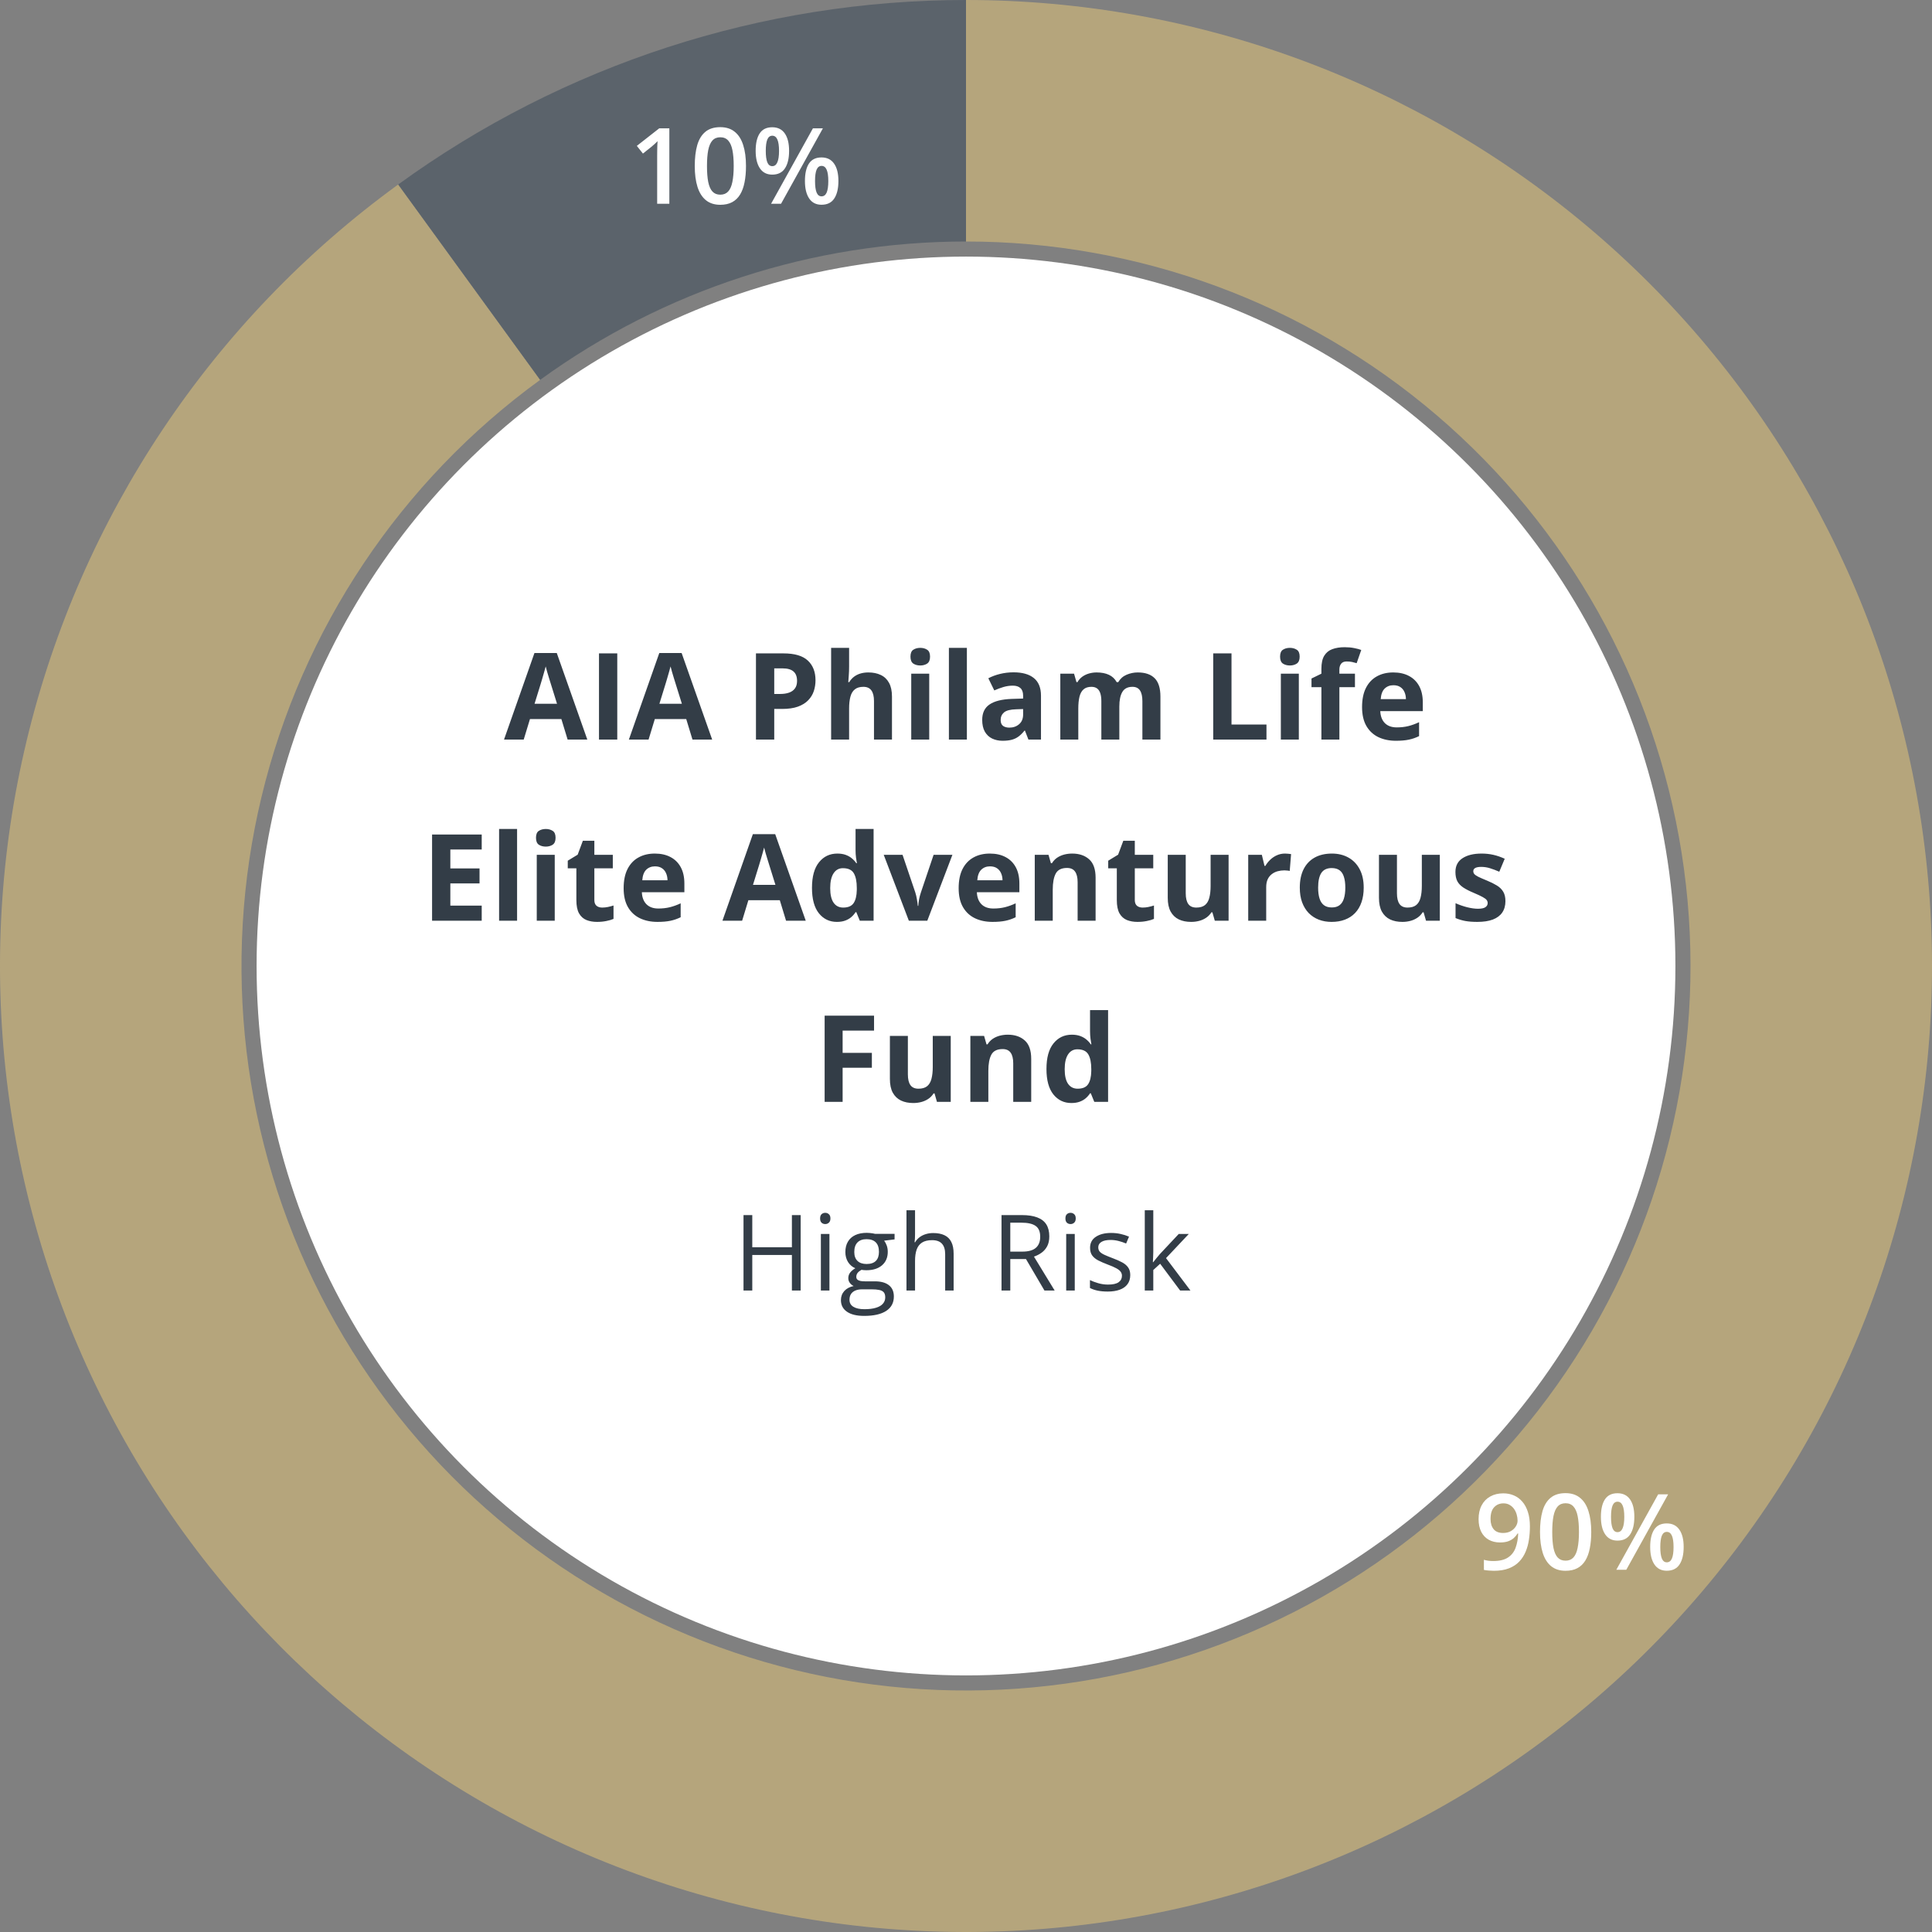
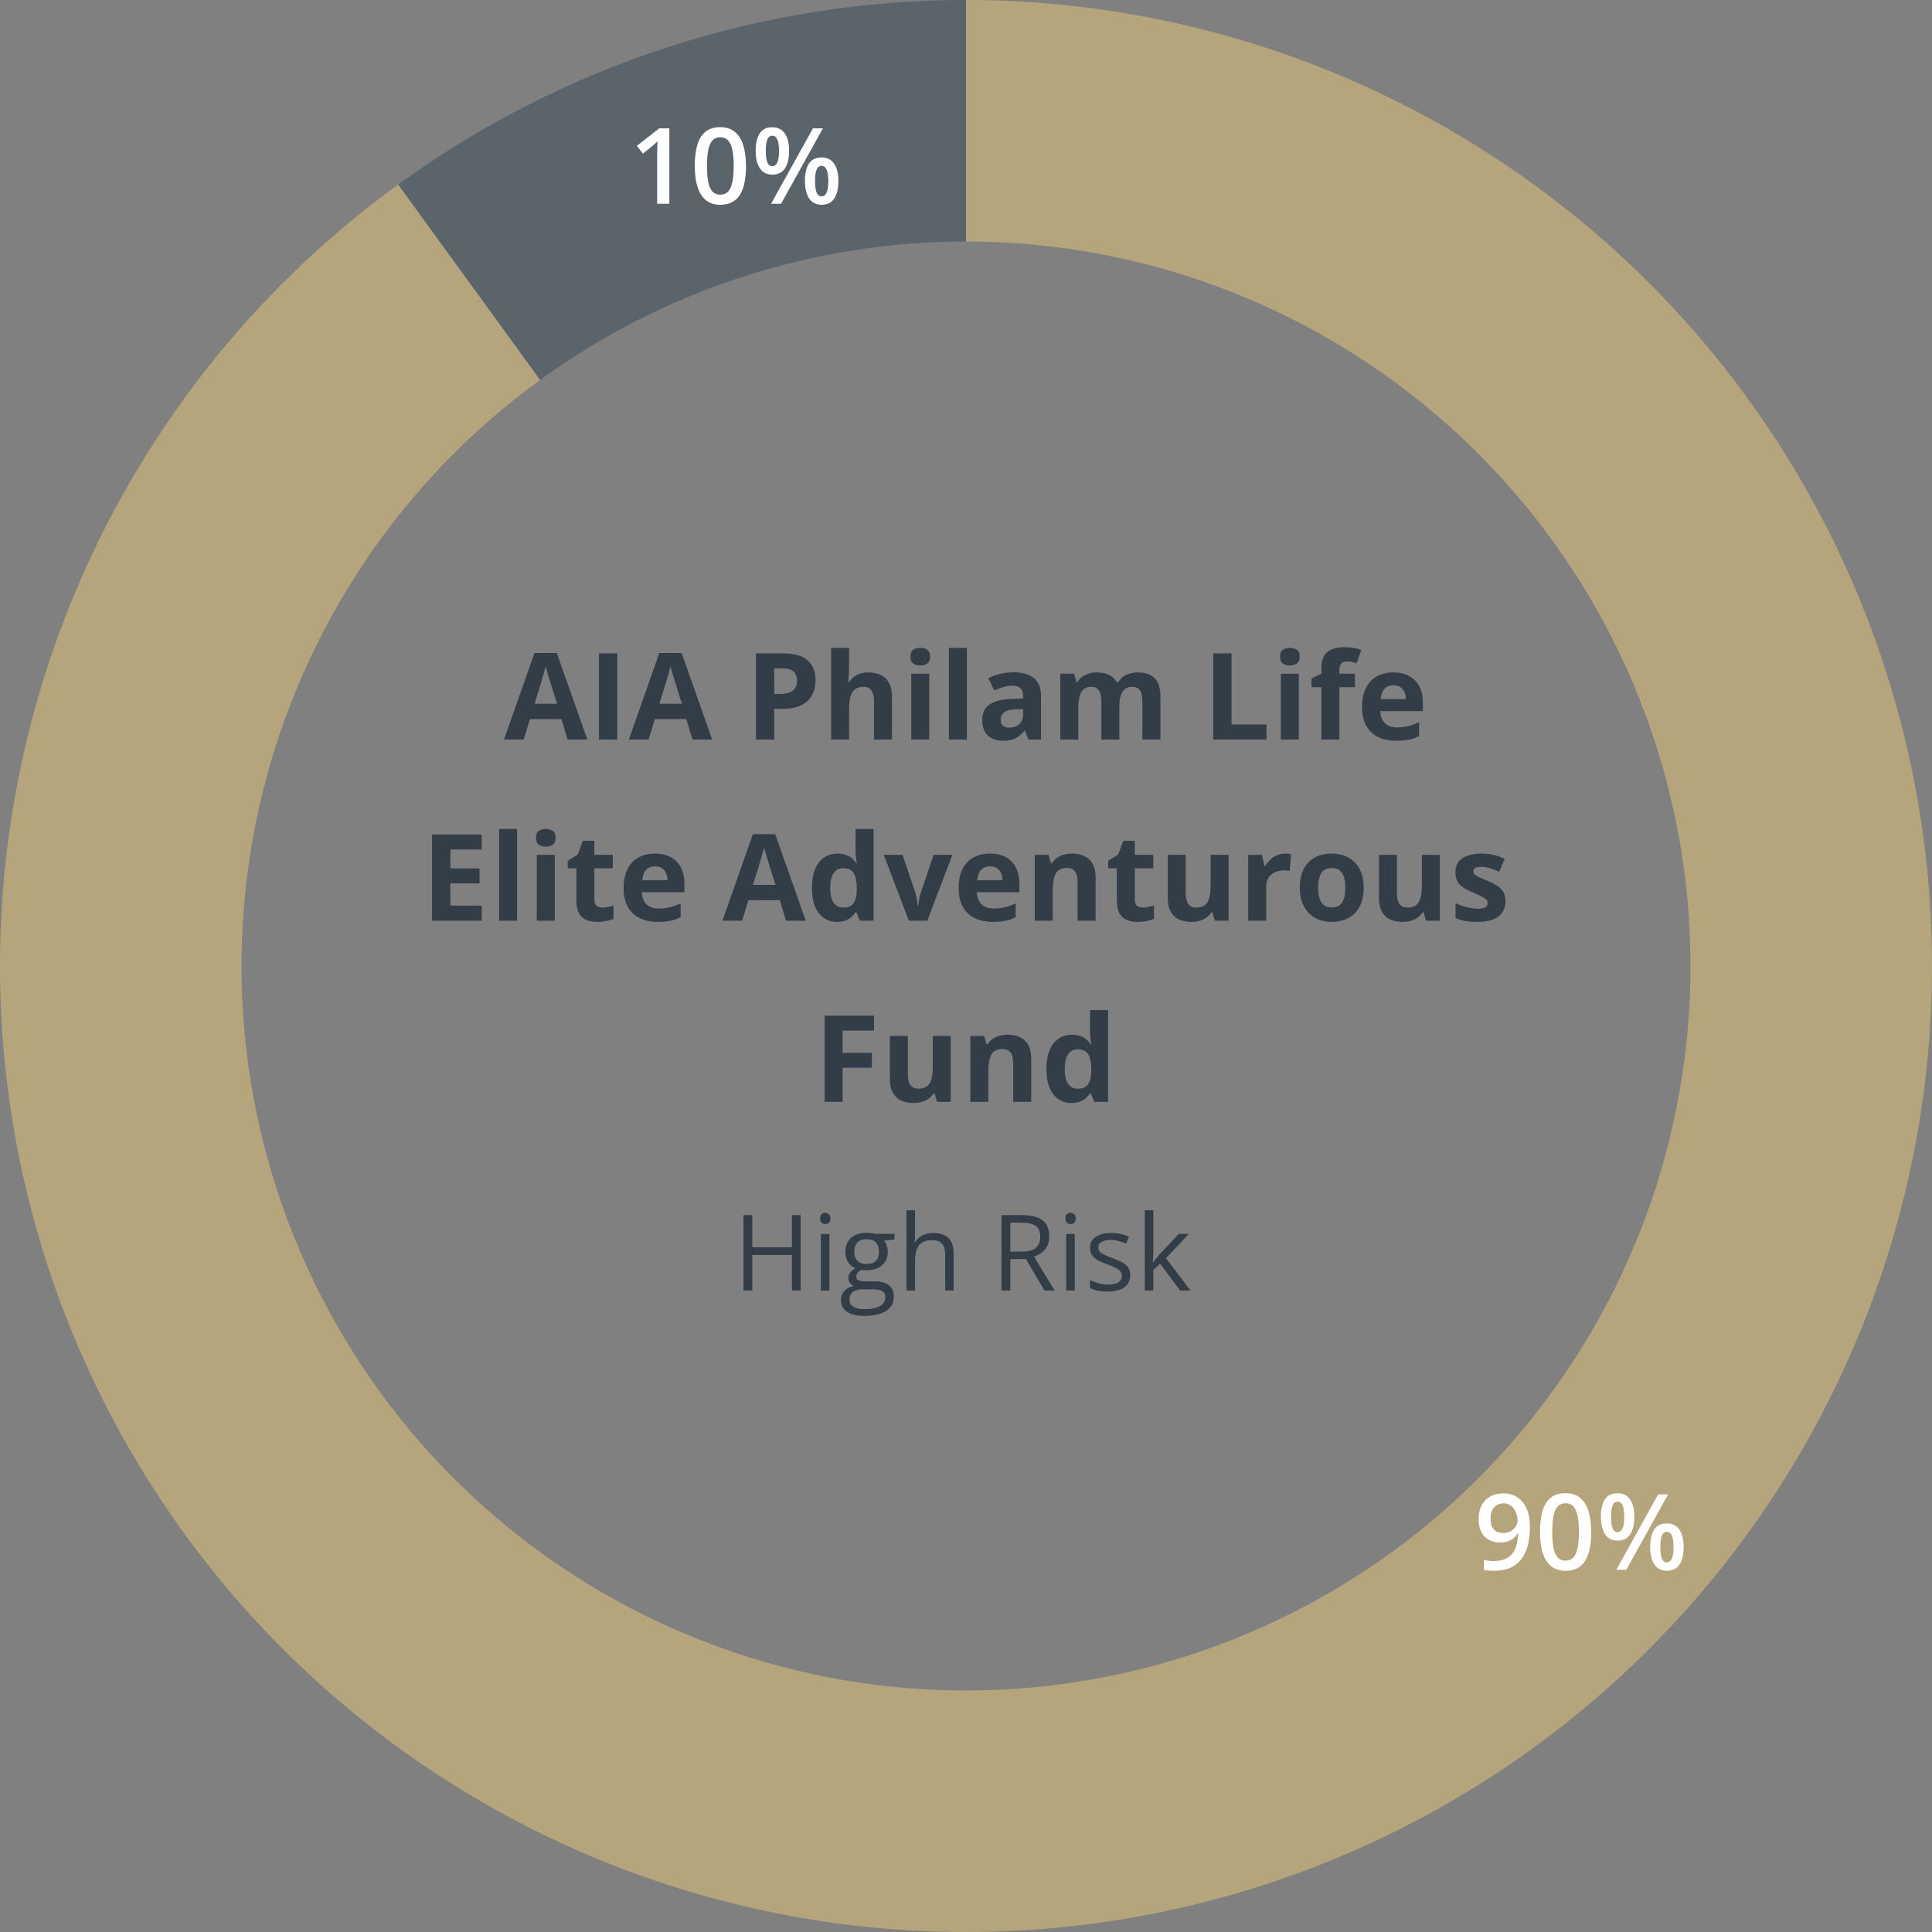
<svg xmlns="http://www.w3.org/2000/svg" width="256" height="256" viewBox="0 0 256 256" fill="none">
  <rect x="0" y="0" width="256" height="256" fill="#808080" stroke="none" />
  <path d="M128 0C158.477 3.63437e-07 187.954 10.875 211.129 30.668C234.304 50.461 249.656 77.874 254.424 107.976C259.192 138.078 253.062 168.894 237.138 194.88C221.214 220.866 196.54 240.317 167.554 249.735C138.569 259.153 107.174 257.92 79.016 246.257C50.859 234.593 27.788 213.266 13.951 186.111C0.115 158.955 -3.578 127.754 3.537 98.119C10.651 68.484 28.107 42.36 52.764 24.446L71.573 50.334C53.08 63.77 39.989 83.363 34.653 105.589C29.316 127.816 32.086 151.217 42.463 171.583C52.841 191.95 70.144 207.945 91.262 216.692C112.38 225.44 135.926 226.365 157.666 219.301C179.405 212.238 197.91 197.649 209.853 178.16C221.797 158.67 226.394 135.559 222.818 112.982C219.242 90.406 207.728 69.846 190.347 55.001C172.966 40.156 150.858 32 128 32V0Z" fill="#B5A57C" />
  <path d="M128 0C100.969 -3.22341e-07 74.632 8.557 52.764 24.446L71.573 50.334C87.974 38.418 107.727 32 128 32V0Z" fill="#5B636B" />
-   <circle cx="128" cy="128" r="94" fill="white" />
  <path d="M75.214 98L74.386 95.281H70.222L69.394 98H66.784L70.816 86.531H73.777L77.823 98H75.214ZM73.808 93.25L72.98 90.594C72.928 90.417 72.857 90.19 72.769 89.914C72.685 89.633 72.6 89.349 72.511 89.062C72.428 88.771 72.36 88.518 72.308 88.305C72.256 88.518 72.183 88.784 72.089 89.102C72.001 89.414 71.915 89.711 71.831 89.992C71.748 90.273 71.688 90.474 71.652 90.594L70.831 93.25H73.808ZM79.369 98V86.578H81.791V98H79.369ZM91.758 98L90.93 95.281H86.766L85.938 98H83.328L87.359 86.531H90.32L94.367 98H91.758ZM90.352 93.25L89.523 90.594C89.471 90.417 89.401 90.19 89.312 89.914C89.229 89.633 89.143 89.349 89.055 89.062C88.971 88.771 88.904 88.518 88.852 88.305C88.799 88.518 88.727 88.784 88.633 89.102C88.544 89.414 88.458 89.711 88.375 89.992C88.292 90.273 88.232 90.474 88.195 90.594L87.375 93.25H90.352ZM103.817 86.578C105.291 86.578 106.367 86.896 107.044 87.531C107.721 88.162 108.059 89.031 108.059 90.141C108.059 90.641 107.984 91.12 107.833 91.578C107.682 92.031 107.434 92.435 107.091 92.789C106.752 93.143 106.299 93.424 105.731 93.633C105.164 93.836 104.463 93.938 103.63 93.938H102.591V98H100.169V86.578H103.817ZM103.692 88.562H102.591V91.953H103.387C103.841 91.953 104.234 91.893 104.567 91.773C104.901 91.654 105.158 91.466 105.341 91.211C105.523 90.956 105.614 90.628 105.614 90.227C105.614 89.664 105.458 89.247 105.145 88.977C104.833 88.701 104.348 88.562 103.692 88.562ZM112.511 85.844V88.32C112.511 88.753 112.495 89.164 112.464 89.555C112.438 89.945 112.417 90.221 112.402 90.383H112.527C112.714 90.081 112.935 89.836 113.191 89.648C113.451 89.461 113.737 89.323 114.05 89.234C114.362 89.146 114.698 89.102 115.058 89.102C115.688 89.102 116.237 89.213 116.706 89.438C117.175 89.656 117.54 90.003 117.8 90.477C118.06 90.945 118.191 91.555 118.191 92.305V98H115.808V92.898C115.808 92.273 115.693 91.802 115.464 91.484C115.235 91.167 114.881 91.008 114.402 91.008C113.922 91.008 113.545 91.12 113.269 91.344C112.993 91.562 112.797 91.888 112.683 92.32C112.568 92.747 112.511 93.271 112.511 93.891V98H110.128V85.844H112.511ZM121.939 85.844C122.293 85.844 122.598 85.927 122.853 86.094C123.108 86.255 123.236 86.56 123.236 87.008C123.236 87.451 123.108 87.758 122.853 87.93C122.598 88.096 122.293 88.18 121.939 88.18C121.58 88.18 121.272 88.096 121.017 87.93C120.767 87.758 120.642 87.451 120.642 87.008C120.642 86.56 120.767 86.255 121.017 86.094C121.272 85.927 121.58 85.844 121.939 85.844ZM123.127 89.266V98H120.744V89.266H123.127ZM128.117 98H125.734V85.844H128.117V98ZM134.303 89.086C135.475 89.086 136.373 89.341 136.998 89.852C137.623 90.362 137.936 91.138 137.936 92.18V98H136.272L135.811 96.812H135.748C135.498 97.125 135.243 97.38 134.983 97.578C134.722 97.776 134.423 97.922 134.084 98.016C133.746 98.109 133.334 98.156 132.85 98.156C132.334 98.156 131.871 98.057 131.459 97.859C131.053 97.662 130.733 97.359 130.498 96.953C130.264 96.542 130.147 96.021 130.147 95.391C130.147 94.463 130.472 93.781 131.123 93.344C131.774 92.901 132.751 92.656 134.053 92.609L135.569 92.562V92.18C135.569 91.721 135.449 91.385 135.209 91.172C134.97 90.958 134.636 90.852 134.209 90.852C133.787 90.852 133.373 90.912 132.967 91.031C132.561 91.151 132.155 91.302 131.748 91.484L130.959 89.875C131.423 89.63 131.941 89.438 132.514 89.297C133.092 89.156 133.689 89.086 134.303 89.086ZM135.569 93.953L134.647 93.984C133.876 94.005 133.34 94.143 133.037 94.398C132.741 94.654 132.592 94.99 132.592 95.406C132.592 95.771 132.699 96.031 132.912 96.188C133.126 96.338 133.405 96.414 133.748 96.414C134.259 96.414 134.689 96.263 135.037 95.961C135.392 95.659 135.569 95.229 135.569 94.672V93.953ZM150.755 89.102C151.744 89.102 152.492 89.357 152.997 89.867C153.507 90.372 153.762 91.185 153.762 92.305V98H151.372V92.898C151.372 92.273 151.265 91.802 151.052 91.484C150.838 91.167 150.507 91.008 150.059 91.008C149.429 91.008 148.981 91.234 148.716 91.688C148.45 92.135 148.317 92.779 148.317 93.617V98H145.934V92.898C145.934 92.482 145.887 92.133 145.794 91.852C145.7 91.57 145.557 91.359 145.364 91.219C145.171 91.078 144.924 91.008 144.622 91.008C144.179 91.008 143.83 91.12 143.575 91.344C143.325 91.562 143.145 91.888 143.036 92.32C142.932 92.747 142.88 93.271 142.88 93.891V98H140.497V89.266H142.317L142.637 90.383H142.77C142.947 90.081 143.169 89.836 143.434 89.648C143.705 89.461 144.002 89.323 144.325 89.234C144.648 89.146 144.976 89.102 145.309 89.102C145.95 89.102 146.492 89.206 146.934 89.414C147.382 89.622 147.726 89.945 147.966 90.383H148.177C148.437 89.935 148.804 89.609 149.278 89.406C149.757 89.203 150.249 89.102 150.755 89.102ZM160.759 98V86.578H163.181V96H167.814V98H160.759ZM170.914 85.844C171.268 85.844 171.573 85.927 171.828 86.094C172.083 86.255 172.211 86.56 172.211 87.008C172.211 87.451 172.083 87.758 171.828 87.93C171.573 88.096 171.268 88.18 170.914 88.18C170.555 88.18 170.247 88.096 169.992 87.93C169.742 87.758 169.617 87.451 169.617 87.008C169.617 86.56 169.742 86.255 169.992 86.094C170.247 85.927 170.555 85.844 170.914 85.844ZM172.102 89.266V98H169.719V89.266H172.102ZM179.538 91.055H177.475V98H175.092V91.055H173.78V89.906L175.092 89.266V88.625C175.092 87.88 175.217 87.302 175.467 86.891C175.722 86.474 176.079 86.182 176.538 86.016C177.001 85.844 177.548 85.758 178.178 85.758C178.642 85.758 179.064 85.797 179.444 85.875C179.824 85.948 180.134 86.031 180.373 86.125L179.764 87.875C179.582 87.818 179.384 87.766 179.17 87.719C178.957 87.672 178.712 87.648 178.436 87.648C178.103 87.648 177.858 87.75 177.702 87.953C177.551 88.151 177.475 88.406 177.475 88.719V89.266H179.538V91.055ZM184.614 89.102C185.421 89.102 186.117 89.258 186.7 89.57C187.283 89.878 187.734 90.326 188.052 90.914C188.369 91.503 188.528 92.221 188.528 93.07V94.227H182.895C182.921 94.898 183.122 95.427 183.497 95.812C183.877 96.193 184.403 96.383 185.075 96.383C185.632 96.383 186.143 96.326 186.606 96.211C187.07 96.096 187.546 95.924 188.036 95.695V97.539C187.604 97.753 187.151 97.909 186.677 98.008C186.208 98.107 185.637 98.156 184.966 98.156C184.091 98.156 183.315 97.995 182.637 97.672C181.966 97.349 181.437 96.857 181.052 96.195C180.671 95.534 180.481 94.701 180.481 93.695C180.481 92.674 180.653 91.826 180.997 91.148C181.346 90.466 181.83 89.956 182.45 89.617C183.07 89.273 183.791 89.102 184.614 89.102ZM184.63 90.797C184.166 90.797 183.781 90.945 183.473 91.242C183.171 91.539 182.997 92.005 182.95 92.641H186.294C186.289 92.287 186.223 91.971 186.098 91.695C185.979 91.419 185.796 91.201 185.552 91.039C185.312 90.878 185.005 90.797 184.63 90.797ZM63.83 122H57.252V110.578H63.83V112.562H59.673V115.07H63.541V117.055H59.673V120H63.83V122ZM68.516 122H66.133V109.844H68.516V122ZM72.319 109.844C72.673 109.844 72.978 109.927 73.233 110.094C73.488 110.255 73.616 110.56 73.616 111.008C73.616 111.451 73.488 111.758 73.233 111.93C72.978 112.096 72.673 112.18 72.319 112.18C71.959 112.18 71.652 112.096 71.397 111.93C71.147 111.758 71.022 111.451 71.022 111.008C71.022 110.56 71.147 110.255 71.397 110.094C71.652 109.927 71.959 109.844 72.319 109.844ZM73.506 113.266V122H71.123V113.266H73.506ZM79.794 120.258C80.054 120.258 80.307 120.232 80.552 120.18C80.802 120.128 81.049 120.062 81.294 119.984V121.758C81.038 121.872 80.721 121.966 80.341 122.039C79.966 122.117 79.554 122.156 79.106 122.156C78.585 122.156 78.117 122.073 77.7 121.906C77.288 121.734 76.963 121.44 76.723 121.023C76.489 120.602 76.372 120.016 76.372 119.266V115.055H75.231V114.047L76.544 113.25L77.231 111.406H78.755V113.266H81.2V115.055H78.755V119.266C78.755 119.599 78.848 119.849 79.036 120.016C79.229 120.177 79.481 120.258 79.794 120.258ZM86.769 113.102C87.576 113.102 88.271 113.258 88.855 113.57C89.438 113.878 89.888 114.326 90.206 114.914C90.524 115.503 90.683 116.221 90.683 117.07V118.227H85.05C85.076 118.898 85.277 119.427 85.652 119.812C86.032 120.193 86.558 120.383 87.23 120.383C87.787 120.383 88.297 120.326 88.761 120.211C89.225 120.096 89.701 119.924 90.191 119.695V121.539C89.758 121.753 89.305 121.909 88.831 122.008C88.362 122.107 87.792 122.156 87.12 122.156C86.245 122.156 85.469 121.995 84.792 121.672C84.12 121.349 83.592 120.857 83.206 120.195C82.826 119.534 82.636 118.701 82.636 117.695C82.636 116.674 82.808 115.826 83.152 115.148C83.501 114.466 83.985 113.956 84.605 113.617C85.225 113.273 85.946 113.102 86.769 113.102ZM86.784 114.797C86.321 114.797 85.935 114.945 85.628 115.242C85.326 115.539 85.152 116.005 85.105 116.641H88.448C88.443 116.286 88.378 115.971 88.253 115.695C88.133 115.419 87.951 115.201 87.706 115.039C87.467 114.878 87.159 114.797 86.784 114.797ZM104.156 122L103.328 119.281H99.164L98.336 122H95.727L99.758 110.531H102.719L106.766 122H104.156ZM102.75 117.25L101.922 114.594C101.87 114.417 101.799 114.19 101.711 113.914C101.628 113.633 101.542 113.349 101.453 113.062C101.37 112.771 101.302 112.518 101.25 112.305C101.198 112.518 101.125 112.784 101.031 113.102C100.943 113.414 100.857 113.711 100.773 113.992C100.69 114.273 100.63 114.474 100.594 114.594L99.773 117.25H102.75ZM110.889 122.156C109.915 122.156 109.121 121.776 108.506 121.016C107.897 120.25 107.592 119.128 107.592 117.648C107.592 116.154 107.902 115.023 108.522 114.258C109.142 113.487 109.952 113.102 110.952 113.102C111.368 113.102 111.735 113.159 112.053 113.273C112.371 113.388 112.644 113.542 112.873 113.734C113.108 113.927 113.306 114.143 113.467 114.383H113.545C113.514 114.216 113.475 113.971 113.428 113.648C113.386 113.32 113.366 112.984 113.366 112.641V109.844H115.756V122H113.928L113.467 120.867H113.366C113.215 121.107 113.024 121.326 112.795 121.523C112.571 121.716 112.303 121.87 111.991 121.984C111.678 122.099 111.311 122.156 110.889 122.156ZM111.725 120.258C112.376 120.258 112.834 120.065 113.1 119.68C113.371 119.289 113.514 118.703 113.53 117.922V117.664C113.53 116.815 113.399 116.167 113.139 115.719C112.879 115.266 112.394 115.039 111.686 115.039C111.16 115.039 110.748 115.266 110.452 115.719C110.155 116.172 110.006 116.826 110.006 117.68C110.006 118.534 110.155 119.177 110.452 119.609C110.754 120.042 111.178 120.258 111.725 120.258ZM120.427 122L117.098 113.266H119.591L121.278 118.242C121.372 118.534 121.445 118.841 121.497 119.164C121.554 119.487 121.593 119.776 121.614 120.031H121.677C121.692 119.755 121.729 119.461 121.786 119.148C121.848 118.836 121.929 118.534 122.028 118.242L123.708 113.266H126.2L122.872 122H120.427ZM131.159 113.102C131.967 113.102 132.662 113.258 133.245 113.57C133.829 113.878 134.279 114.326 134.597 114.914C134.915 115.503 135.073 116.221 135.073 117.07V118.227H129.441C129.467 118.898 129.667 119.427 130.042 119.812C130.422 120.193 130.948 120.383 131.62 120.383C132.178 120.383 132.688 120.326 133.152 120.211C133.615 120.096 134.092 119.924 134.581 119.695V121.539C134.149 121.753 133.696 121.909 133.222 122.008C132.753 122.107 132.183 122.156 131.511 122.156C130.636 122.156 129.86 121.995 129.183 121.672C128.511 121.349 127.982 120.857 127.597 120.195C127.217 119.534 127.027 118.701 127.027 117.695C127.027 116.674 127.198 115.826 127.542 115.148C127.891 114.466 128.376 113.956 128.995 113.617C129.615 113.273 130.336 113.102 131.159 113.102ZM131.175 114.797C130.711 114.797 130.326 114.945 130.019 115.242C129.717 115.539 129.542 116.005 129.495 116.641H132.839C132.834 116.286 132.769 115.971 132.644 115.695C132.524 115.419 132.342 115.201 132.097 115.039C131.857 114.878 131.55 114.797 131.175 114.797ZM142.072 113.102C143.004 113.102 143.754 113.357 144.322 113.867C144.89 114.372 145.173 115.185 145.173 116.305V122H142.791V116.898C142.791 116.273 142.676 115.802 142.447 115.484C142.223 115.167 141.869 115.008 141.384 115.008C140.655 115.008 140.158 115.255 139.892 115.75C139.627 116.245 139.494 116.958 139.494 117.891V122H137.111V113.266H138.931L139.252 114.383H139.384C139.572 114.081 139.804 113.836 140.08 113.648C140.361 113.461 140.671 113.323 141.009 113.234C141.353 113.146 141.707 113.102 142.072 113.102ZM151.406 120.258C151.667 120.258 151.919 120.232 152.164 120.18C152.414 120.128 152.661 120.062 152.906 119.984V121.758C152.651 121.872 152.333 121.966 151.953 122.039C151.578 122.117 151.167 122.156 150.719 122.156C150.198 122.156 149.729 122.073 149.312 121.906C148.901 121.734 148.576 121.44 148.336 121.023C148.102 120.602 147.984 120.016 147.984 119.266V115.055H146.844V114.047L148.156 113.25L148.844 111.406H150.367V113.266H152.812V115.055H150.367V119.266C150.367 119.599 150.461 119.849 150.648 120.016C150.841 120.177 151.094 120.258 151.406 120.258ZM162.795 113.266V122H160.967L160.647 120.883H160.522C160.334 121.18 160.1 121.422 159.819 121.609C159.537 121.797 159.228 121.935 158.889 122.023C158.551 122.112 158.199 122.156 157.834 122.156C157.209 122.156 156.665 122.047 156.202 121.828C155.738 121.604 155.376 121.258 155.116 120.789C154.86 120.32 154.733 119.711 154.733 118.961V113.266H157.116V118.367C157.116 118.992 157.228 119.464 157.452 119.781C157.676 120.099 158.032 120.258 158.522 120.258C159.006 120.258 159.386 120.148 159.662 119.93C159.939 119.706 160.131 119.38 160.241 118.953C160.355 118.521 160.412 117.995 160.412 117.375V113.266H162.795ZM170.27 113.102C170.39 113.102 170.528 113.109 170.684 113.125C170.846 113.135 170.976 113.151 171.075 113.172L170.895 115.406C170.817 115.38 170.705 115.362 170.559 115.352C170.419 115.336 170.296 115.328 170.192 115.328C169.885 115.328 169.585 115.367 169.294 115.445C169.007 115.523 168.749 115.651 168.52 115.828C168.291 116 168.109 116.229 167.973 116.516C167.843 116.797 167.778 117.143 167.778 117.555V122H165.395V113.266H167.2L167.552 114.734H167.669C167.841 114.438 168.054 114.167 168.309 113.922C168.57 113.672 168.864 113.474 169.192 113.328C169.526 113.177 169.885 113.102 170.27 113.102ZM180.698 117.617C180.698 118.346 180.599 118.992 180.402 119.555C180.209 120.117 179.925 120.594 179.55 120.984C179.18 121.37 178.732 121.661 178.206 121.859C177.685 122.057 177.097 122.156 176.441 122.156C175.826 122.156 175.261 122.057 174.745 121.859C174.235 121.661 173.79 121.37 173.409 120.984C173.034 120.594 172.743 120.117 172.534 119.555C172.331 118.992 172.23 118.346 172.23 117.617C172.23 116.648 172.402 115.828 172.745 115.156C173.089 114.484 173.579 113.974 174.214 113.625C174.849 113.276 175.607 113.102 176.488 113.102C177.305 113.102 178.029 113.276 178.659 113.625C179.295 113.974 179.792 114.484 180.152 115.156C180.516 115.828 180.698 116.648 180.698 117.617ZM174.659 117.617C174.659 118.19 174.722 118.672 174.847 119.062C174.972 119.453 175.167 119.747 175.433 119.945C175.698 120.143 176.045 120.242 176.472 120.242C176.894 120.242 177.235 120.143 177.495 119.945C177.761 119.747 177.954 119.453 178.073 119.062C178.198 118.672 178.261 118.19 178.261 117.617C178.261 117.039 178.198 116.56 178.073 116.18C177.954 115.794 177.761 115.505 177.495 115.312C177.23 115.12 176.883 115.023 176.456 115.023C175.826 115.023 175.368 115.24 175.081 115.672C174.8 116.104 174.659 116.753 174.659 117.617ZM190.783 113.266V122H188.955L188.634 120.883H188.509C188.322 121.18 188.088 121.422 187.806 121.609C187.525 121.797 187.215 121.935 186.877 122.023C186.538 122.112 186.186 122.156 185.822 122.156C185.197 122.156 184.653 122.047 184.189 121.828C183.726 121.604 183.364 121.258 183.103 120.789C182.848 120.32 182.72 119.711 182.72 118.961V113.266H185.103V118.367C185.103 118.992 185.215 119.464 185.439 119.781C185.663 120.099 186.02 120.258 186.509 120.258C186.994 120.258 187.374 120.148 187.65 119.93C187.926 119.706 188.119 119.38 188.228 118.953C188.343 118.521 188.4 117.995 188.4 117.375V113.266H190.783ZM199.477 119.406C199.477 120 199.336 120.503 199.055 120.914C198.779 121.32 198.365 121.63 197.812 121.844C197.26 122.052 196.573 122.156 195.75 122.156C195.141 122.156 194.617 122.117 194.18 122.039C193.747 121.961 193.31 121.831 192.867 121.648V119.68C193.341 119.893 193.849 120.07 194.391 120.211C194.938 120.346 195.417 120.414 195.828 120.414C196.292 120.414 196.622 120.346 196.82 120.211C197.023 120.07 197.125 119.888 197.125 119.664C197.125 119.518 197.083 119.388 197 119.273C196.922 119.154 196.75 119.021 196.484 118.875C196.219 118.724 195.802 118.529 195.234 118.289C194.688 118.06 194.237 117.828 193.883 117.594C193.534 117.359 193.273 117.083 193.102 116.766C192.935 116.443 192.852 116.034 192.852 115.539C192.852 114.732 193.164 114.125 193.789 113.719C194.419 113.307 195.26 113.102 196.312 113.102C196.854 113.102 197.37 113.156 197.859 113.266C198.354 113.375 198.862 113.549 199.383 113.789L198.664 115.508C198.232 115.32 197.823 115.167 197.438 115.047C197.057 114.927 196.669 114.867 196.273 114.867C195.924 114.867 195.661 114.914 195.484 115.008C195.307 115.102 195.219 115.245 195.219 115.438C195.219 115.578 195.263 115.703 195.352 115.812C195.445 115.922 195.622 116.044 195.883 116.18C196.148 116.31 196.536 116.479 197.047 116.688C197.542 116.891 197.971 117.104 198.336 117.328C198.701 117.547 198.982 117.82 199.18 118.148C199.378 118.471 199.477 118.891 199.477 119.406ZM111.652 146H109.269V134.578H115.816V136.562H111.652V139.508H115.527V141.484H111.652V146ZM125.978 137.266V146H124.15L123.83 144.883H123.705C123.517 145.18 123.283 145.422 123.002 145.609C122.72 145.797 122.41 145.935 122.072 146.023C121.733 146.112 121.382 146.156 121.017 146.156C120.392 146.156 119.848 146.047 119.384 145.828C118.921 145.604 118.559 145.258 118.298 144.789C118.043 144.32 117.916 143.711 117.916 142.961V137.266H120.298V142.367C120.298 142.992 120.41 143.464 120.634 143.781C120.858 144.099 121.215 144.258 121.705 144.258C122.189 144.258 122.569 144.148 122.845 143.93C123.121 143.706 123.314 143.38 123.423 142.953C123.538 142.521 123.595 141.995 123.595 141.375V137.266H125.978ZM133.539 137.102C134.471 137.102 135.221 137.357 135.789 137.867C136.357 138.372 136.641 139.185 136.641 140.305V146H134.258V140.898C134.258 140.273 134.143 139.802 133.914 139.484C133.69 139.167 133.336 139.008 132.852 139.008C132.122 139.008 131.625 139.255 131.359 139.75C131.094 140.245 130.961 140.958 130.961 141.891V146H128.578V137.266H130.398L130.719 138.383H130.852C131.039 138.081 131.271 137.836 131.547 137.648C131.828 137.461 132.138 137.323 132.477 137.234C132.82 137.146 133.174 137.102 133.539 137.102ZM141.959 146.156C140.985 146.156 140.191 145.776 139.577 145.016C138.967 144.25 138.662 143.128 138.662 141.648C138.662 140.154 138.972 139.023 139.592 138.258C140.212 137.487 141.022 137.102 142.022 137.102C142.439 137.102 142.806 137.159 143.123 137.273C143.441 137.388 143.715 137.542 143.944 137.734C144.178 137.927 144.376 138.143 144.537 138.383H144.616C144.584 138.216 144.545 137.971 144.498 137.648C144.457 137.32 144.436 136.984 144.436 136.641V133.844H146.827V146H144.998L144.537 144.867H144.436C144.285 145.107 144.095 145.326 143.866 145.523C143.642 145.716 143.373 145.87 143.061 145.984C142.748 146.099 142.381 146.156 141.959 146.156ZM142.795 144.258C143.446 144.258 143.905 144.065 144.17 143.68C144.441 143.289 144.584 142.703 144.6 141.922V141.664C144.6 140.815 144.47 140.167 144.209 139.719C143.949 139.266 143.465 139.039 142.756 139.039C142.23 139.039 141.819 139.266 141.522 139.719C141.225 140.172 141.077 140.826 141.077 141.68C141.077 142.534 141.225 143.177 141.522 143.609C141.824 144.042 142.248 144.258 142.795 144.258Z" fill="#333D47" />
  <path d="M106.093 171H104.931V166.29H99.681V171H98.519V161.006H99.681V165.265H104.931V161.006H106.093V171ZM109.351 160.705C109.538 160.705 109.698 160.767 109.83 160.89C109.967 161.008 110.035 161.195 110.035 161.45C110.035 161.701 109.967 161.888 109.83 162.011C109.698 162.134 109.538 162.195 109.351 162.195C109.155 162.195 108.991 162.134 108.859 162.011C108.732 161.888 108.668 161.701 108.668 161.45C108.668 161.195 108.732 161.008 108.859 160.89C108.991 160.767 109.155 160.705 109.351 160.705ZM109.905 163.508V171H108.77V163.508H109.905ZM114.503 174.363C113.519 174.363 112.76 174.179 112.227 173.81C111.694 173.445 111.427 172.932 111.427 172.271C111.427 171.802 111.575 171.401 111.871 171.068C112.172 170.736 112.587 170.515 113.115 170.405C112.919 170.314 112.751 170.177 112.61 169.995C112.473 169.813 112.404 169.603 112.404 169.366C112.404 169.093 112.48 168.854 112.63 168.648C112.785 168.439 113.02 168.238 113.334 168.047C112.942 167.887 112.623 167.618 112.377 167.24C112.136 166.857 112.015 166.413 112.015 165.907C112.015 165.369 112.126 164.911 112.35 164.533C112.573 164.15 112.897 163.859 113.321 163.658C113.744 163.458 114.257 163.357 114.859 163.357C114.991 163.357 115.123 163.364 115.255 163.378C115.392 163.387 115.522 163.403 115.645 163.426C115.768 163.444 115.875 163.467 115.966 163.494H118.536V164.226L117.155 164.396C117.292 164.574 117.406 164.788 117.497 165.039C117.588 165.29 117.634 165.568 117.634 165.873C117.634 166.62 117.381 167.215 116.875 167.657C116.369 168.095 115.674 168.313 114.79 168.313C114.581 168.313 114.366 168.295 114.148 168.259C113.924 168.382 113.753 168.519 113.635 168.669C113.521 168.819 113.464 168.993 113.464 169.188C113.464 169.334 113.507 169.451 113.594 169.537C113.685 169.624 113.815 169.688 113.984 169.729C114.152 169.765 114.355 169.783 114.592 169.783H115.911C116.727 169.783 117.351 169.954 117.784 170.296C118.222 170.638 118.441 171.137 118.441 171.793C118.441 172.622 118.103 173.258 117.429 173.7C116.754 174.142 115.779 174.363 114.503 174.363ZM114.831 167.486C115.374 167.486 115.781 167.35 116.055 167.076C116.328 166.803 116.465 166.404 116.465 165.88C116.465 165.319 116.326 164.9 116.048 164.622C115.77 164.34 115.36 164.198 114.818 164.198C114.298 164.198 113.897 164.344 113.614 164.636C113.336 164.923 113.197 165.344 113.197 165.9C113.197 166.411 113.339 166.803 113.621 167.076C113.904 167.35 114.307 167.486 114.831 167.486ZM114.537 173.475C115.157 173.475 115.67 173.411 116.075 173.283C116.486 173.16 116.791 172.98 116.991 172.743C117.196 172.511 117.299 172.233 117.299 171.909C117.299 171.608 117.231 171.381 117.094 171.226C116.957 171.075 116.757 170.975 116.492 170.925C116.228 170.87 115.904 170.843 115.522 170.843H114.223C113.886 170.843 113.592 170.895 113.341 171C113.09 171.105 112.897 171.26 112.76 171.465C112.628 171.67 112.562 171.925 112.562 172.23C112.562 172.636 112.733 172.944 113.074 173.153C113.416 173.368 113.904 173.475 114.537 173.475ZM121.248 160.363V163.542C121.248 163.724 121.243 163.909 121.234 164.096C121.225 164.278 121.209 164.447 121.186 164.602H121.261C121.416 164.337 121.612 164.116 121.849 163.938C122.091 163.756 122.364 163.619 122.67 163.528C122.975 163.433 123.298 163.385 123.64 163.385C124.242 163.385 124.743 163.48 125.144 163.672C125.55 163.863 125.853 164.16 126.053 164.561C126.258 164.962 126.361 165.481 126.361 166.119V171H125.24V166.194C125.24 165.57 125.096 165.103 124.809 164.793C124.527 164.483 124.091 164.328 123.504 164.328C122.948 164.328 122.503 164.435 122.171 164.649C121.842 164.859 121.605 165.169 121.46 165.579C121.318 165.989 121.248 166.491 121.248 167.083V171H120.113V160.363H121.248ZM135.407 161.006C136.227 161.006 136.904 161.108 137.437 161.313C137.975 161.514 138.376 161.822 138.64 162.236C138.904 162.651 139.037 163.18 139.037 163.822C139.037 164.351 138.941 164.793 138.749 165.148C138.558 165.499 138.307 165.784 137.997 166.003C137.688 166.222 137.357 166.39 137.006 166.509L139.747 171H138.394L135.947 166.83H133.869V171H132.706V161.006H135.407ZM135.338 162.011H133.869V165.846H135.454C136.27 165.846 136.87 165.679 137.252 165.347C137.64 165.014 137.833 164.524 137.833 163.877C137.833 163.198 137.628 162.717 137.218 162.435C136.813 162.152 136.186 162.011 135.338 162.011ZM141.857 160.705C142.044 160.705 142.204 160.767 142.336 160.89C142.472 161.008 142.541 161.195 142.541 161.45C142.541 161.701 142.472 161.888 142.336 162.011C142.204 162.134 142.044 162.195 141.857 162.195C141.661 162.195 141.497 162.134 141.365 162.011C141.237 161.888 141.174 161.701 141.174 161.45C141.174 161.195 141.237 161.008 141.365 160.89C141.497 160.767 141.661 160.705 141.857 160.705ZM142.411 163.508V171H141.276V163.508H142.411ZM149.764 168.949C149.764 169.428 149.643 169.831 149.402 170.159C149.165 170.483 148.823 170.727 148.376 170.891C147.934 171.055 147.405 171.137 146.79 171.137C146.266 171.137 145.813 171.096 145.43 171.014C145.047 170.932 144.712 170.815 144.425 170.665V169.619C144.73 169.77 145.095 169.906 145.519 170.029C145.943 170.152 146.376 170.214 146.818 170.214C147.465 170.214 147.934 170.109 148.226 169.899C148.517 169.69 148.663 169.405 148.663 169.045C148.663 168.84 148.604 168.66 148.486 168.505C148.372 168.345 148.178 168.193 147.904 168.047C147.631 167.896 147.253 167.732 146.77 167.555C146.291 167.372 145.877 167.192 145.526 167.015C145.179 166.832 144.91 166.611 144.719 166.352C144.532 166.092 144.439 165.755 144.439 165.34C144.439 164.706 144.694 164.221 145.204 163.884C145.719 163.542 146.394 163.371 147.228 163.371C147.679 163.371 148.1 163.417 148.492 163.508C148.889 163.594 149.258 163.713 149.6 163.863L149.217 164.772C148.907 164.64 148.577 164.529 148.226 164.438C147.875 164.346 147.517 164.301 147.153 164.301C146.628 164.301 146.225 164.387 145.943 164.561C145.665 164.734 145.526 164.971 145.526 165.271C145.526 165.504 145.589 165.695 145.717 165.846C145.849 165.996 146.059 166.137 146.346 166.27C146.633 166.402 147.011 166.557 147.481 166.734C147.95 166.908 148.356 167.088 148.697 167.274C149.039 167.457 149.301 167.68 149.484 167.944C149.67 168.204 149.764 168.539 149.764 168.949ZM152.817 160.363V165.887C152.817 166.069 152.81 166.292 152.796 166.557C152.783 166.816 152.771 167.047 152.762 167.247H152.81C152.906 167.129 153.045 166.953 153.227 166.721C153.414 166.488 153.571 166.301 153.699 166.16L156.187 163.508H157.52L154.505 166.707L157.739 171H156.372L153.726 167.452L152.817 168.286V171H151.689V160.363H152.817Z" fill="#333D47" />
  <path d="M88.691 27H87.078V20.567C87.078 20.353 87.08 20.139 87.085 19.925C87.089 19.711 87.094 19.501 87.098 19.296C87.107 19.091 87.119 18.895 87.132 18.708C87.037 18.813 86.918 18.927 86.777 19.05C86.64 19.173 86.494 19.3 86.34 19.433L85.191 20.349L84.384 19.33L87.351 17.006H88.691V27ZM98.847 21.996C98.847 22.803 98.783 23.525 98.655 24.163C98.532 24.797 98.336 25.334 98.067 25.776C97.799 26.218 97.448 26.556 97.015 26.788C96.582 27.02 96.058 27.137 95.442 27.137C94.672 27.137 94.037 26.934 93.535 26.528C93.034 26.118 92.662 25.53 92.421 24.765C92.179 23.994 92.059 23.072 92.059 21.996C92.059 20.921 92.168 20 92.387 19.234C92.61 18.464 92.97 17.874 93.467 17.464C93.963 17.054 94.622 16.849 95.442 16.849C96.217 16.849 96.855 17.054 97.356 17.464C97.862 17.869 98.236 18.457 98.478 19.227C98.724 19.993 98.847 20.916 98.847 21.996ZM93.679 21.996C93.679 22.839 93.733 23.543 93.843 24.108C93.957 24.674 94.144 25.097 94.403 25.38C94.663 25.658 95.009 25.797 95.442 25.797C95.875 25.797 96.222 25.658 96.481 25.38C96.741 25.102 96.928 24.68 97.042 24.115C97.16 23.55 97.22 22.844 97.22 21.996C97.22 21.158 97.163 20.456 97.049 19.891C96.935 19.326 96.748 18.902 96.488 18.619C96.228 18.332 95.88 18.189 95.442 18.189C95.005 18.189 94.656 18.332 94.397 18.619C94.141 18.902 93.957 19.326 93.843 19.891C93.733 20.456 93.679 21.158 93.679 21.996ZM102.324 16.862C103.057 16.862 103.613 17.136 103.992 17.683C104.37 18.225 104.559 18.993 104.559 19.986C104.559 20.975 104.377 21.748 104.012 22.304C103.652 22.86 103.089 23.138 102.324 23.138C101.608 23.138 101.064 22.86 100.69 22.304C100.316 21.748 100.129 20.975 100.129 19.986C100.129 18.993 100.305 18.225 100.656 17.683C101.011 17.136 101.567 16.862 102.324 16.862ZM109.037 17.006L103.493 27H102.173L107.717 17.006H109.037ZM102.33 17.983C102.034 17.983 101.815 18.15 101.674 18.482C101.538 18.815 101.469 19.319 101.469 19.993C101.469 20.663 101.538 21.169 101.674 21.511C101.815 21.848 102.034 22.017 102.33 22.017C102.631 22.017 102.855 21.848 103 21.511C103.151 21.174 103.226 20.668 103.226 19.993C103.226 19.323 103.153 18.822 103.007 18.489C102.861 18.152 102.636 17.983 102.33 17.983ZM108.852 20.861C109.586 20.861 110.142 21.135 110.52 21.682C110.903 22.224 111.094 22.992 111.094 23.985C111.094 24.97 110.912 25.74 110.547 26.296C110.187 26.852 109.622 27.13 108.852 27.13C108.136 27.13 107.592 26.852 107.218 26.296C106.844 25.74 106.658 24.97 106.658 23.985C106.658 22.992 106.833 22.224 107.184 21.682C107.539 21.135 108.095 20.861 108.852 20.861ZM108.859 21.982C108.563 21.982 108.344 22.149 108.203 22.481C108.066 22.814 107.997 23.318 107.997 23.992C107.997 24.662 108.066 25.168 108.203 25.51C108.344 25.847 108.563 26.016 108.859 26.016C109.164 26.016 109.39 25.849 109.536 25.517C109.681 25.179 109.754 24.671 109.754 23.992C109.754 23.322 109.681 22.821 109.536 22.488C109.39 22.151 109.164 21.982 108.859 21.982Z" fill="white" />
  <path d="M202.721 202.265C202.721 202.857 202.678 203.438 202.591 204.008C202.509 204.577 202.364 205.111 202.154 205.607C201.949 206.104 201.664 206.544 201.299 206.927C200.939 207.305 200.484 207.601 199.932 207.815C199.381 208.03 198.715 208.137 197.936 208.137C197.74 208.137 197.512 208.125 197.253 208.103C196.997 208.084 196.788 208.057 196.624 208.021V206.681C196.797 206.731 196.99 206.772 197.205 206.804C197.423 206.831 197.64 206.845 197.854 206.845C198.697 206.845 199.353 206.688 199.823 206.373C200.297 206.059 200.632 205.626 200.828 205.074C201.028 204.523 201.142 203.896 201.17 203.194H201.087C200.955 203.413 200.789 203.614 200.588 203.796C200.388 203.974 200.14 204.117 199.843 204.227C199.547 204.331 199.187 204.384 198.763 204.384C198.189 204.384 197.688 204.263 197.259 204.021C196.836 203.78 196.505 203.429 196.268 202.969C196.036 202.504 195.92 201.946 195.92 201.294C195.92 200.588 196.054 199.979 196.323 199.469C196.592 198.958 196.972 198.566 197.464 198.293C197.957 198.015 198.535 197.876 199.201 197.876C199.702 197.876 200.165 197.967 200.588 198.149C201.017 198.327 201.391 198.601 201.71 198.97C202.029 199.334 202.277 199.792 202.455 200.344C202.632 200.891 202.721 201.531 202.721 202.265ZM199.221 199.202C198.715 199.202 198.303 199.373 197.984 199.715C197.665 200.052 197.505 200.572 197.505 201.273C197.505 201.843 197.642 202.294 197.916 202.627C198.189 202.96 198.608 203.126 199.173 203.126C199.565 203.126 199.903 203.046 200.185 202.887C200.472 202.723 200.693 202.515 200.848 202.265C201.008 202.014 201.087 201.759 201.087 201.499C201.087 201.23 201.049 200.961 200.971 200.692C200.898 200.424 200.784 200.177 200.629 199.954C200.475 199.731 200.279 199.551 200.042 199.414C199.809 199.273 199.536 199.202 199.221 199.202ZM210.847 202.996C210.847 203.803 210.783 204.525 210.655 205.163C210.532 205.797 210.336 206.334 210.067 206.776C209.799 207.218 209.448 207.556 209.015 207.788C208.582 208.021 208.058 208.137 207.442 208.137C206.672 208.137 206.036 207.934 205.535 207.528C205.034 207.118 204.662 206.53 204.421 205.765C204.179 204.994 204.059 204.072 204.059 202.996C204.059 201.921 204.168 201 204.387 200.234C204.61 199.464 204.97 198.874 205.467 198.464C205.964 198.054 206.622 197.849 207.442 197.849C208.217 197.849 208.855 198.054 209.356 198.464C209.862 198.869 210.236 199.457 210.478 200.228C210.724 200.993 210.847 201.916 210.847 202.996ZM205.679 202.996C205.679 203.839 205.733 204.543 205.843 205.108C205.957 205.674 206.144 206.097 206.403 206.38C206.663 206.658 207.009 206.797 207.442 206.797C207.875 206.797 208.222 206.658 208.481 206.38C208.741 206.102 208.928 205.68 209.042 205.115C209.16 204.55 209.22 203.844 209.22 202.996C209.22 202.158 209.163 201.456 209.049 200.891C208.935 200.326 208.748 199.902 208.488 199.619C208.229 199.332 207.88 199.188 207.442 199.188C207.005 199.188 206.656 199.332 206.396 199.619C206.141 199.902 205.957 200.326 205.843 200.891C205.733 201.456 205.679 202.158 205.679 202.996ZM214.324 197.862C215.057 197.862 215.613 198.136 215.992 198.683C216.37 199.225 216.559 199.993 216.559 200.986C216.559 201.975 216.377 202.748 216.012 203.304C215.652 203.86 215.089 204.138 214.324 204.138C213.608 204.138 213.064 203.86 212.69 203.304C212.316 202.748 212.129 201.975 212.129 200.986C212.129 199.993 212.305 199.225 212.656 198.683C213.011 198.136 213.567 197.862 214.324 197.862ZM221.037 198.006L215.493 208H214.173L219.717 198.006H221.037ZM214.33 198.983C214.034 198.983 213.815 199.15 213.674 199.482C213.538 199.815 213.469 200.319 213.469 200.993C213.469 201.663 213.538 202.169 213.674 202.511C213.815 202.848 214.034 203.017 214.33 203.017C214.631 203.017 214.855 202.848 215 202.511C215.151 202.174 215.226 201.668 215.226 200.993C215.226 200.323 215.153 199.822 215.007 199.489C214.861 199.152 214.636 198.983 214.33 198.983ZM220.852 201.861C221.586 201.861 222.142 202.135 222.52 202.682C222.903 203.224 223.094 203.992 223.094 204.985C223.094 205.97 222.912 206.74 222.547 207.296C222.187 207.852 221.622 208.13 220.852 208.13C220.136 208.13 219.592 207.852 219.218 207.296C218.844 206.74 218.658 205.97 218.658 204.985C218.658 203.992 218.833 203.224 219.184 202.682C219.539 202.135 220.095 201.861 220.852 201.861ZM220.859 202.982C220.563 202.982 220.344 203.149 220.203 203.481C220.066 203.814 219.997 204.318 219.997 204.992C219.997 205.662 220.066 206.168 220.203 206.51C220.344 206.847 220.563 207.016 220.859 207.016C221.164 207.016 221.39 206.849 221.536 206.517C221.681 206.179 221.754 205.671 221.754 204.992C221.754 204.322 221.681 203.821 221.536 203.488C221.39 203.151 221.164 202.982 220.859 202.982Z" fill="white" />
</svg>